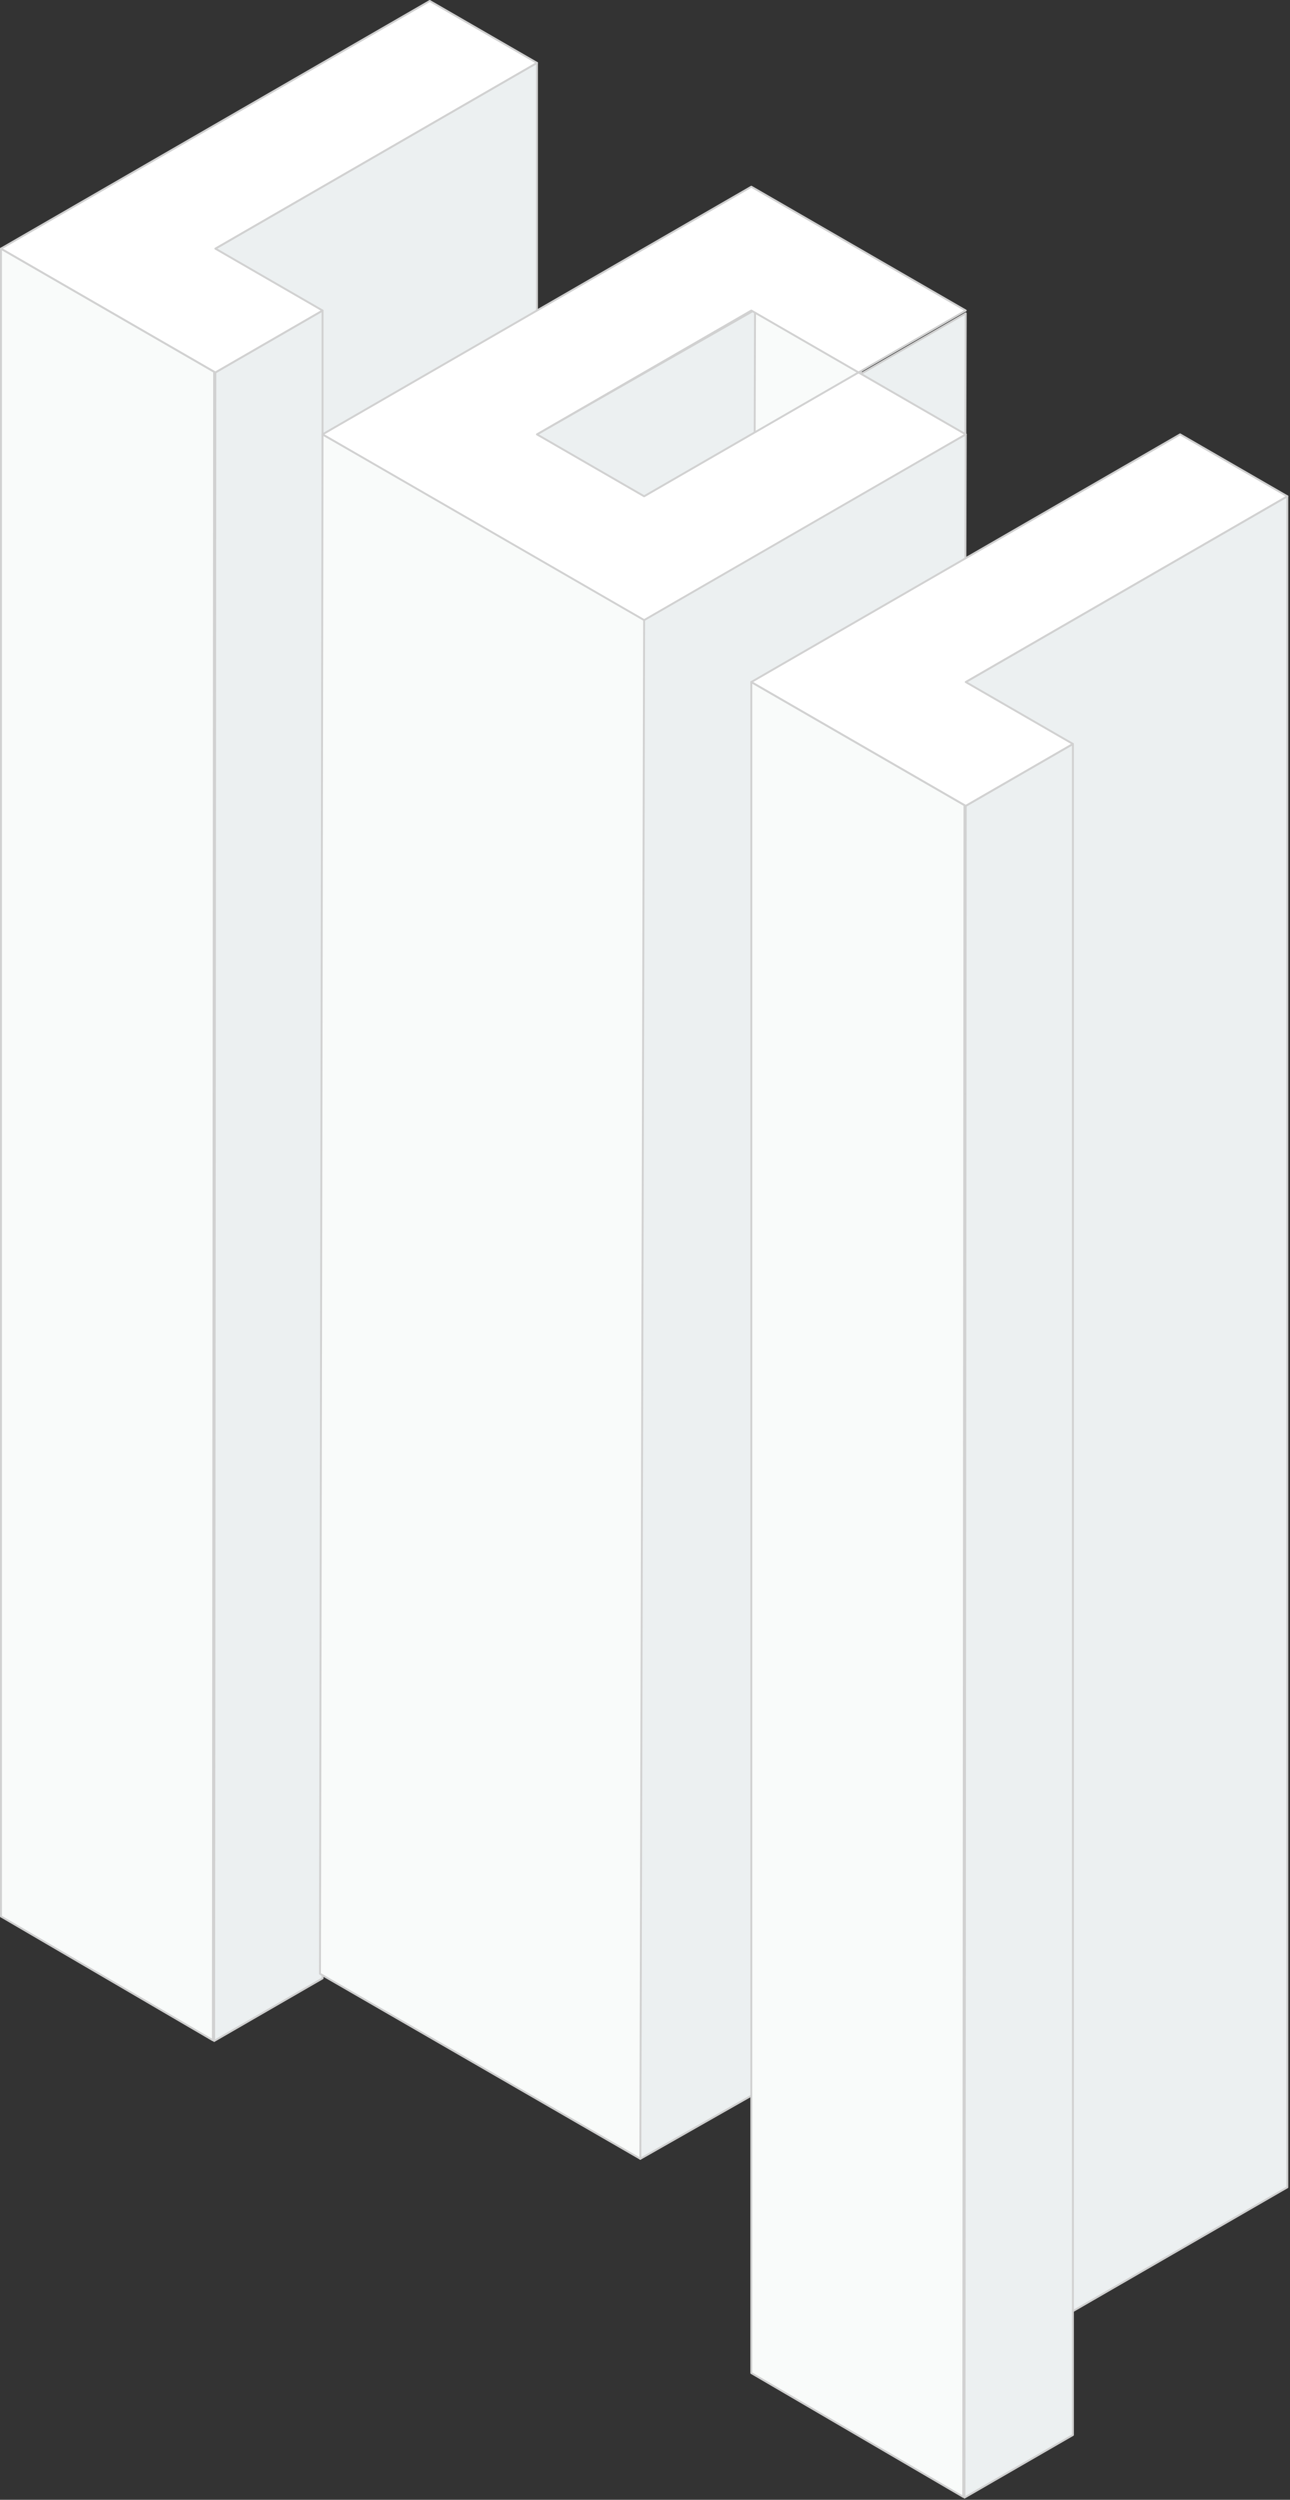
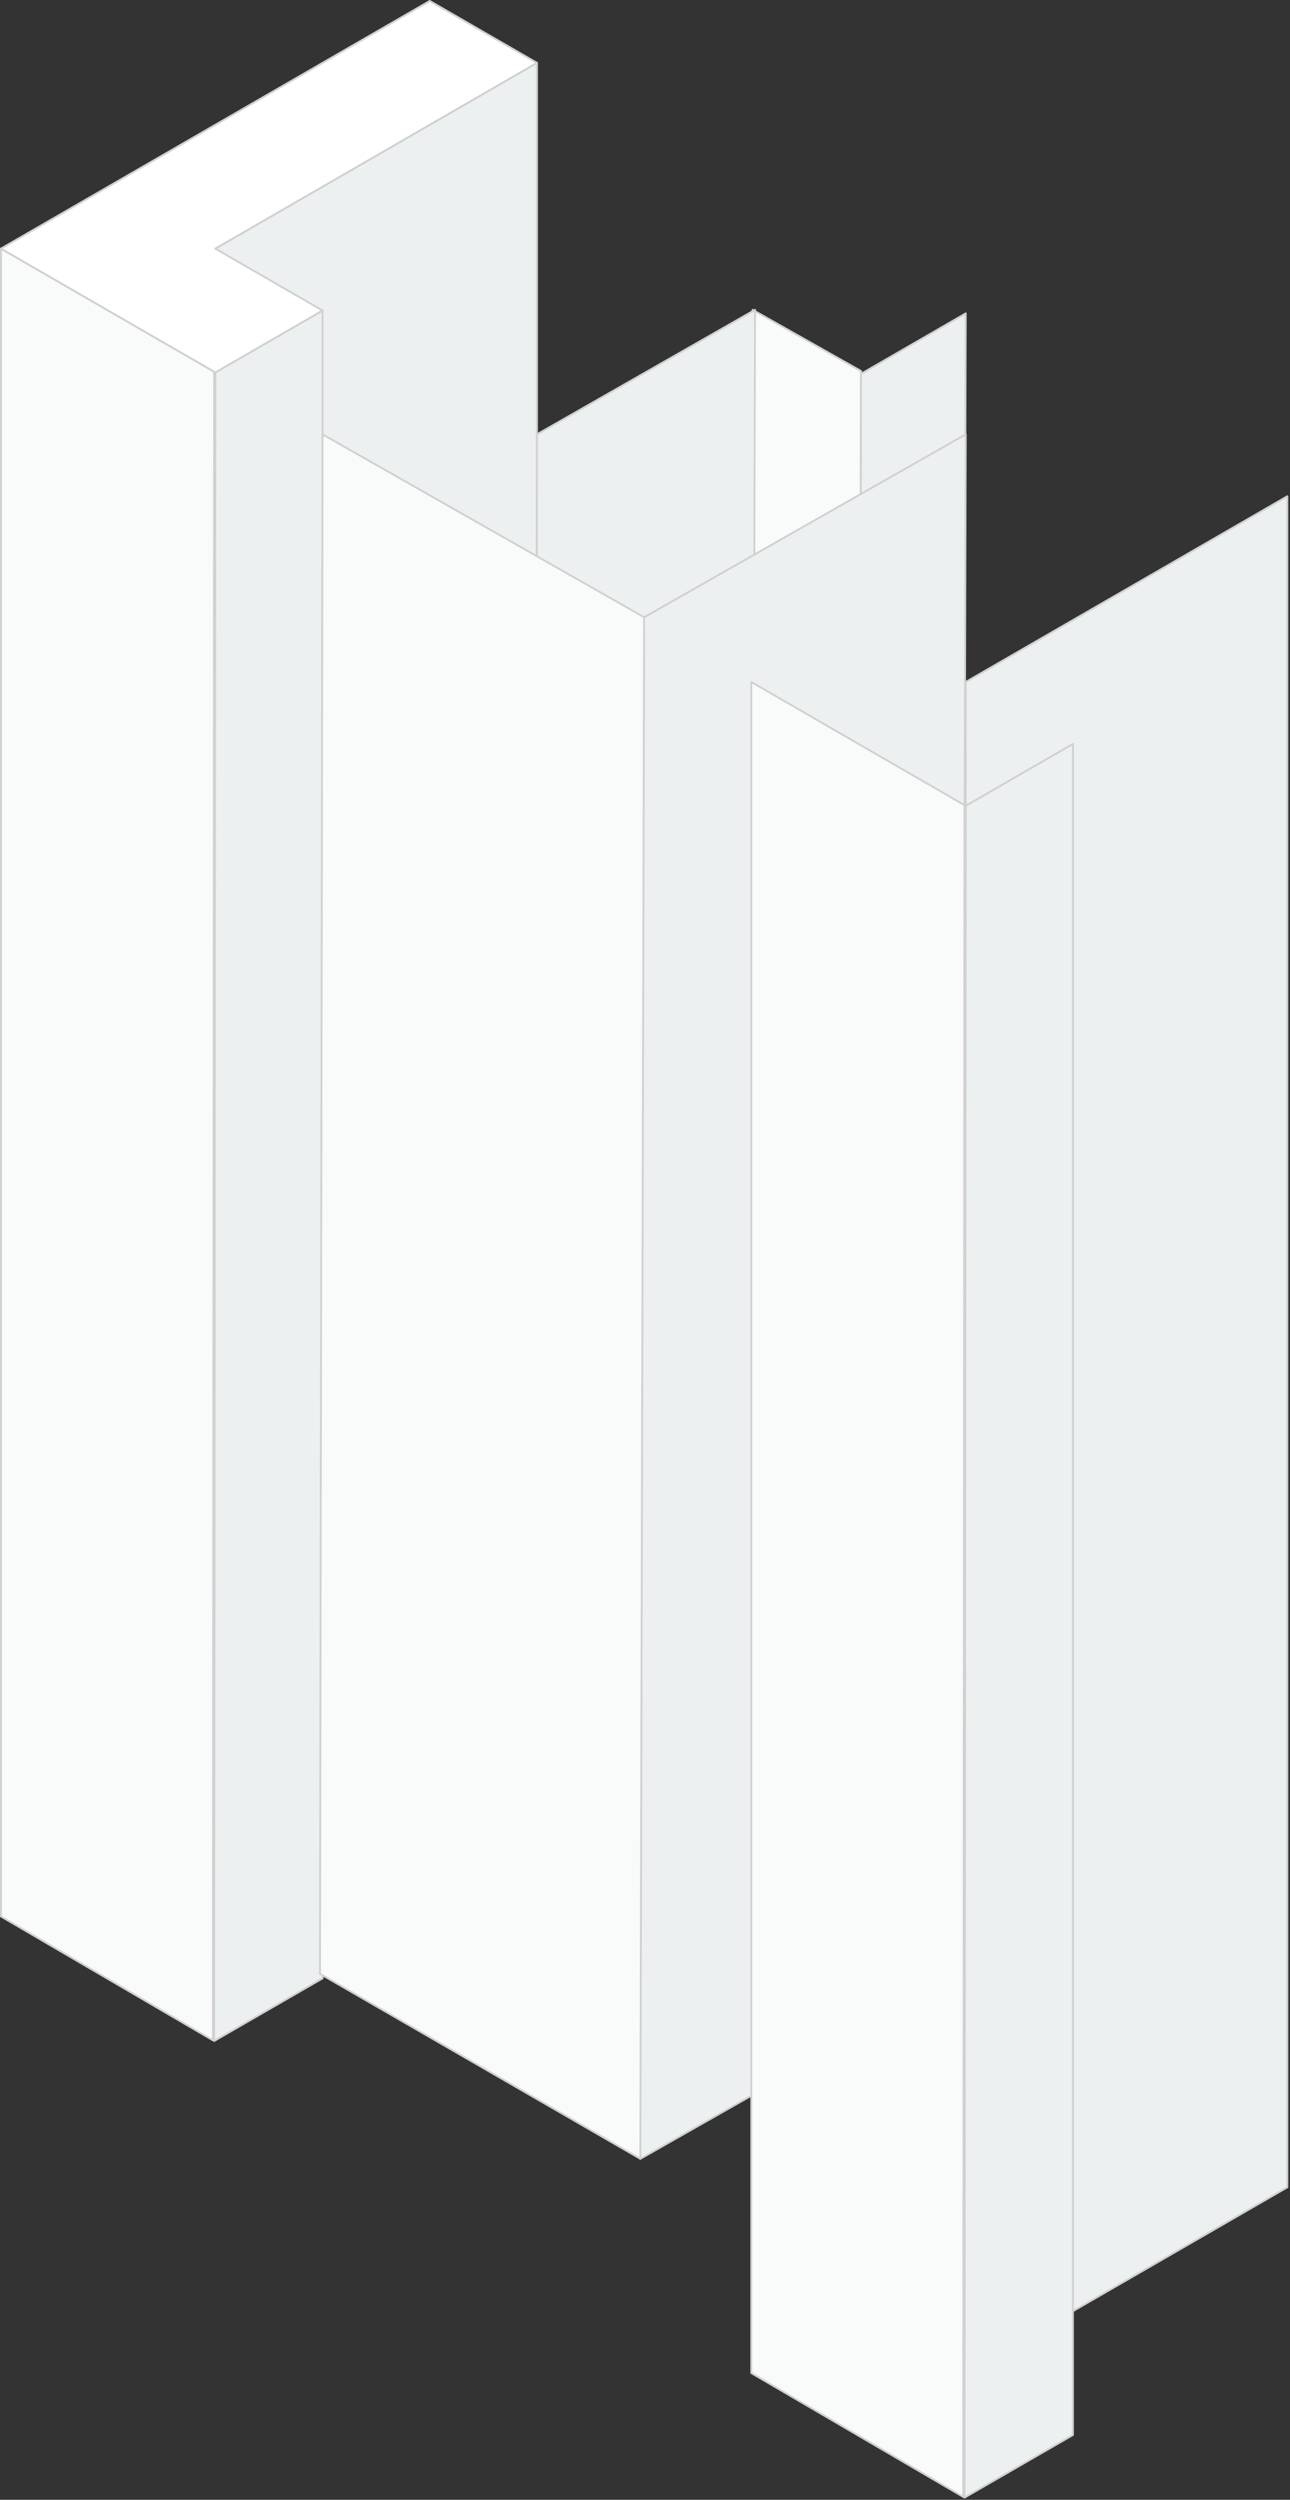
<svg xmlns="http://www.w3.org/2000/svg" width="100%" height="100%" viewBox="0 0 667 1292" version="1.1" xml:space="preserve" style="fill-rule:evenodd;clip-rule:evenodd;stroke-linecap:round;stroke-linejoin:round;stroke-miterlimit:1.5;">
  <rect x="0" y="0" width="667" height="1292" fill="#333333" stroke="none" />
  <g id="lol">
    <g>
      <path d="M277.628,32.5l0,862l-166.915,96.369l0.638,-862.369l166.277,-96Z" style="fill:#ecf0f1;stroke:#d1d1d1;stroke-width:1px;" />
      <path d="M166.777,160.5l-0,862l-56.064,32.369l0.638,-862.369l55.426,-32Z" style="fill:#ecf0f1;stroke:#d1d1d1;stroke-width:1px;" />
      <path d="M0.5,128.5l0,862l109.574,64l0.639,-862.369l-110.213,-63.631Z" style="fill:#f9fbfa;stroke:#d1d1d1;stroke-width:1px;" />
      <path d="M222.203,0.5l-221.703,128l110.851,64l55.426,-32l-55.426,-32l166.277,-96l-55.425,-32Z" style="fill:#fff;stroke:#d1d1d1;stroke-width:1px;" />
    </g>
    <g>
      <path d="M389.118,160.131l-1.324,795.632l55.425,32.737l1.963,-796.737l-56.064,-31.632Z" style="fill:#f9fbfa;stroke:#d1d1d1;stroke-width:1px;" />
      <path d="M390.395,160.131l-2.282,796.922l-111.171,63.447l0.686,-796l112.767,-64.369Z" style="fill:#ecf0f1;stroke:#d1d1d1;stroke-width:1px;" />
      <path d="M499.331,161.974l-2.282,796.922l-52.553,30.341l0.686,-796l54.149,-31.263Z" style="fill:#ecf0f1;stroke:#d1d1d1;stroke-width:1px;" />
      <path d="M499.331,224.5l-2.282,796.922l-165.958,94.341l0.686,-796l167.554,-95.263Z" style="fill:#ecf0f1;stroke:#d1d1d1;stroke-width:1px;" />
      <path d="M166.777,224.5l-1.324,795.631l165.638,95.632l1.963,-796.737l-166.277,-94.526Z" style="fill:#f9fbfa;stroke:#d1d1d1;stroke-width:1px;" />
-       <path d="M166.777,224.5l221.702,-128l110.852,64l-55.426,32l55.426,32l-166.277,96l-166.277,-96Zm110.851,-0l55.426,32l110.851,-64l-55.426,-32l-110.851,64Z" style="fill:#fff;stroke:#d1d1d1;stroke-width:1px;" />
    </g>
    <g>
      <path d="M665.608,256.5l-0,874l-166.916,96.369l0.639,-874.369l166.277,-96Z" style="fill:#ecf0f1;stroke:#d1d1d1;stroke-width:1px;" />
      <path d="M554.756,384.5l0,874l-56.064,32.369l0.639,-874.369l55.425,-32Z" style="fill:#ecf0f1;stroke:#d1d1d1;stroke-width:1px;" />
      <path d="M388.479,352.5l0,874l109.575,64l0.638,-874.369l-110.213,-63.631Z" style="fill:#f9fbfa;stroke:#d1d1d1;stroke-width:1px;" />
-       <path d="M610.182,224.5l-221.703,128l110.852,64l55.425,-32l-55.425,-32l166.277,-96l-55.426,-32Z" style="fill:#fff;stroke:#d1d1d1;stroke-width:1px;" />
    </g>
  </g>
</svg>